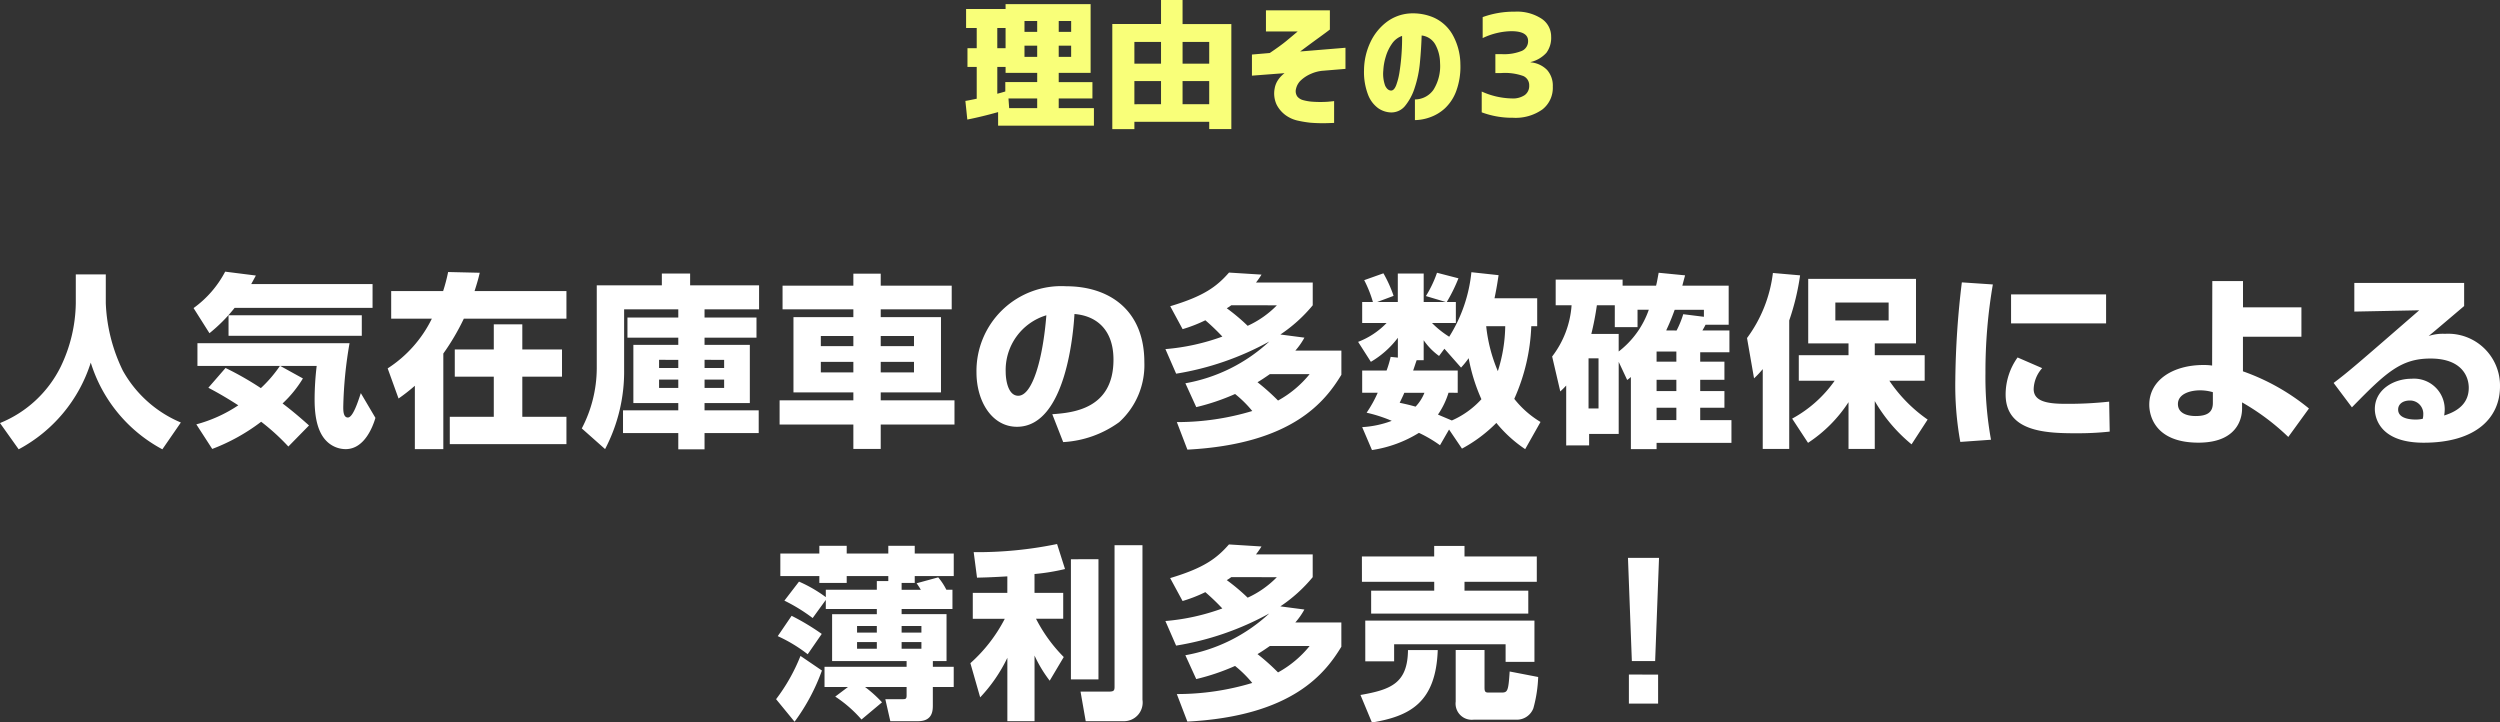
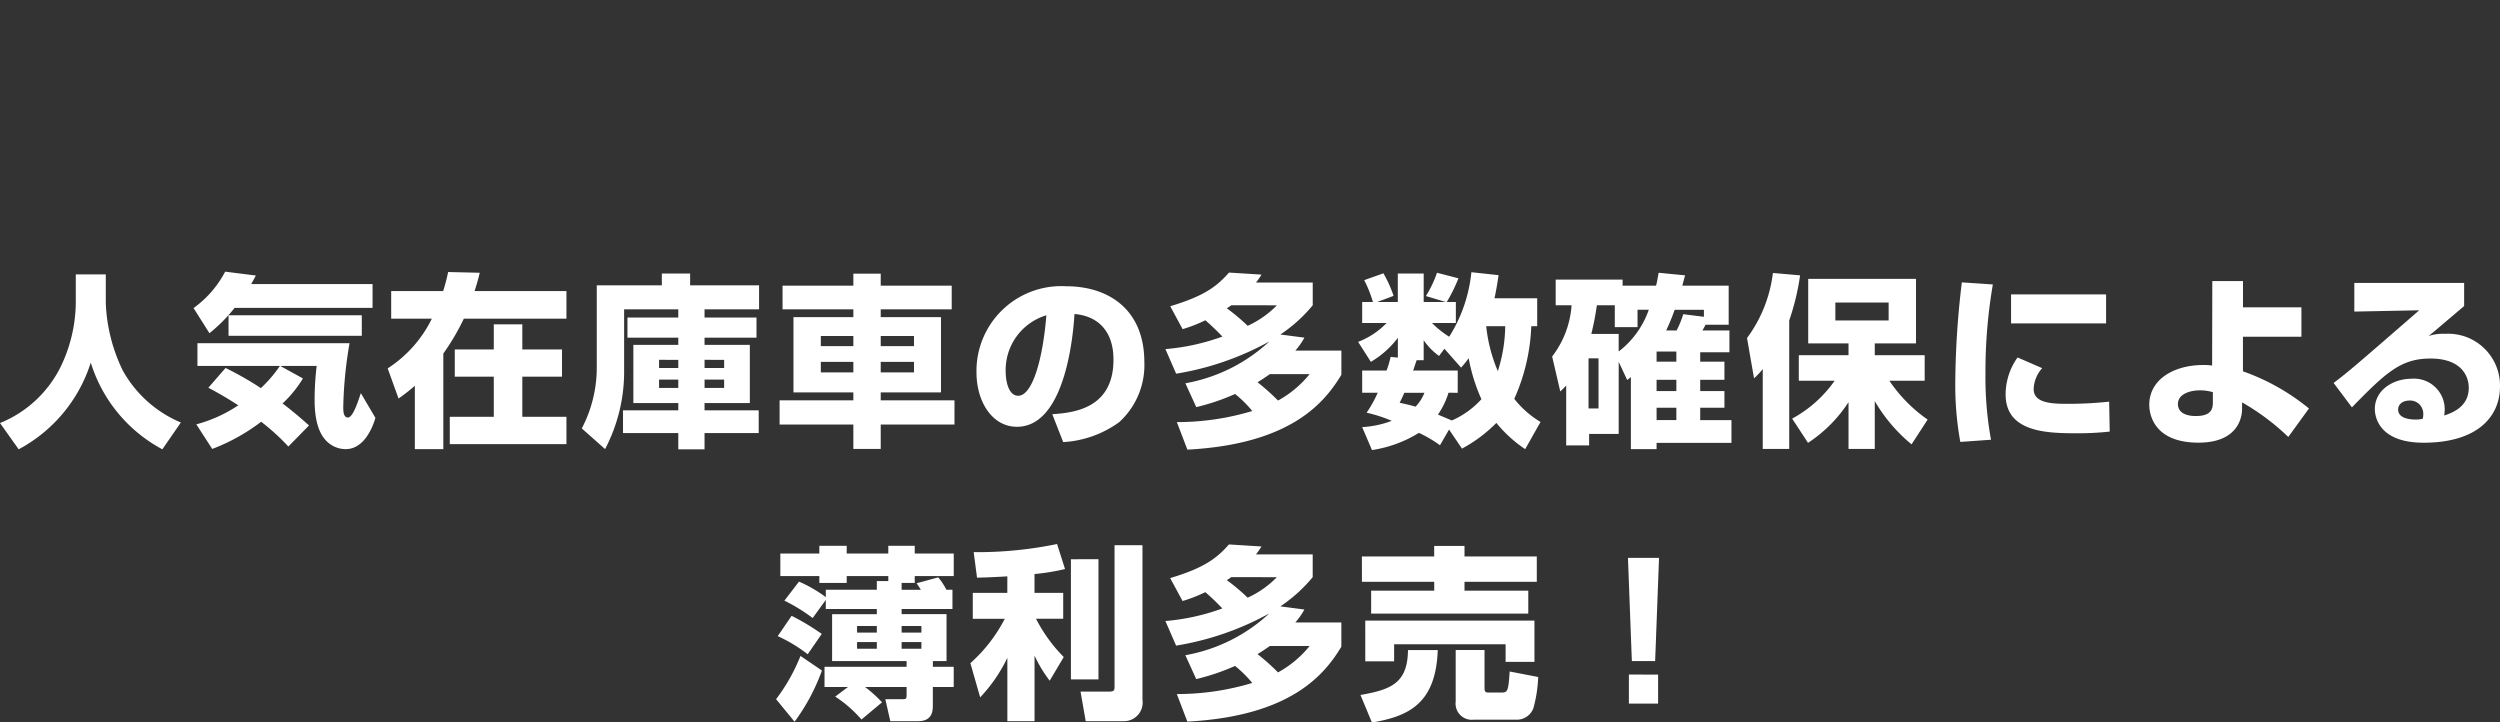
<svg xmlns="http://www.w3.org/2000/svg" width="229.891" height="66.436" viewBox="0 0 229.891 66.436">
  <rect x="0" y="0" width="229.891" height="66.436" fill="#333333" stroke="none" />
  <g transform="translate(-72.07 -6918.25)">
    <path d="M14.04,3.168a13.827,13.827,0,0,1-1.394,5.865A10.7,10.7,0,0,1,7.07,14.2l1.717,2.414a13.731,13.731,0,0,0,6.63-7.973A13.591,13.591,0,0,0,22,16.615l1.7-2.465a10.952,10.952,0,0,1-5.338-4.777,15.492,15.492,0,0,1-1.564-6.2V.533H14.04Zm12.189,7.786c.544.289,1.411.748,2.754,1.615a12.994,12.994,0,0,1-3.859,1.751l1.462,2.261a17.859,17.859,0,0,0,4.5-2.5,19.93,19.93,0,0,1,2.5,2.278l1.9-1.938c-.8-.714-1.513-1.326-2.431-2.023a10.752,10.752,0,0,0,1.87-2.3L32.842,8.948h3.349A26.61,26.61,0,0,0,36,12.008c0,1.071.1,2.856,1.088,3.842a2.489,2.489,0,0,0,1.768.748c1.751,0,2.516-2.125,2.737-2.873l-1.343-2.278c-.272.833-.731,2.244-1.19,2.244-.425,0-.425-.646-.425-.969a38.255,38.255,0,0,1,.578-5.865H25.226V8.948h7.582a11.87,11.87,0,0,1-1.751,2.04A28.486,28.486,0,0,0,27.81,9.135Zm15.1-7.344V1.417H30.173c.187-.34.289-.527.425-.782L27.776.278a9.621,9.621,0,0,1-2.907,3.349l1.462,2.312A14.688,14.688,0,0,0,28.643,3.61Zm-13.243.68V6.177H40.339V4.29ZM45.218,16.6h2.618V7.809A21.233,21.233,0,0,0,49.723,4.6h9.435V2.063H50.709c.272-.85.357-1.173.476-1.683L48.278.312a16.025,16.025,0,0,1-.459,1.751H43.042V4.6h3.74a11.381,11.381,0,0,1-4.063,4.573l1,2.771a17.055,17.055,0,0,0,1.5-1.173ZM55.1,7.435V5.123H52.477V7.435H48.89v2.5h3.587v3.689H48.431v2.516H59.158V13.623H55.1V9.934H58.75v-2.5ZM69.443,4.494H64.768V6.347h4.675V7.01H65.312v5.355h4.131v.663H64.36v2.091h5.083v1.5h2.414v-1.5h4.981V13.028H71.857v-.663h4.165V7.01H71.857V6.347h4.777V4.494H71.857V3.746h5.015V1.536H70.531V.448h-2.6V1.536H61.946v7.65a12.012,12.012,0,0,1-1.377,5.508l2.142,1.9a15.343,15.343,0,0,0,1.751-7.344V3.746h4.981Zm0,3.893v.748H67.675V8.387Zm0,1.819v.765H67.675v-.765Zm4.216-1.819v.748h-1.8V8.387Zm0,1.819v.765h-1.8v-.765ZM94.586,1.57H88.058V.465H85.542v1.1H79.031V3.746h6.511V4.46H80.034v6.919h5.508v.731H78.759v2.227h6.783v2.244h2.516V14.337h6.783V12.11H88.058v-.731H93.6V4.46H88.058V3.746h6.528ZM85.542,6.194v.935H82.55V6.194Zm0,2.38v.969H82.55V8.574Zm5.576-2.38v.935h-3.06V6.194Zm0,2.38v.969h-3.06V8.574Zm13.719,7.378a9.681,9.681,0,0,0,5.151-1.836A7.08,7.08,0,0,0,112.3,8.608c0-4.845-3.281-6.987-7.191-6.987a7.8,7.8,0,0,0-8.245,7.922c0,2.669,1.428,5,3.723,5,4.556,0,5.2-8.891,5.287-10.37,1.938.153,3.587,1.36,3.587,4.2,0,4.573-3.791,4.879-5.627,5.015ZM103.29,4.29c-.323,4.063-1.292,7.4-2.584,7.4-.969,0-1.156-1.53-1.156-2.176A5.254,5.254,0,0,1,103.29,4.29Zm12.529,1.275a13.329,13.329,0,0,0,2.091-.816,20.155,20.155,0,0,1,1.564,1.5A20.011,20.011,0,0,1,114.238,7.4l.986,2.261A26.468,26.468,0,0,0,123.792,6.7a15.253,15.253,0,0,1-7.718,3.842l1,2.193a20.355,20.355,0,0,0,3.57-1.207,10.553,10.553,0,0,1,1.581,1.564,23.838,23.838,0,0,1-6.936,1.02l.969,2.533c9.707-.51,12.7-4.488,14.161-6.885V7.537h-4.233a6.49,6.49,0,0,0,.833-1.19l-2.21-.289a13.775,13.775,0,0,0,2.975-2.686V1.281h-5.219a7.048,7.048,0,0,0,.51-.731L120.086.363c-1.122,1.275-2.278,2.159-5.406,3.094Zm8.67-2.193A8.907,8.907,0,0,1,121.8,5.259a17.934,17.934,0,0,0-1.921-1.615,3.37,3.37,0,0,0,.408-.272ZM127.5,9.7a9.809,9.809,0,0,1-2.907,2.431,20.13,20.13,0,0,0-1.887-1.683c.425-.255.646-.408,1.139-.748Zm14.008,6.851a13.305,13.305,0,0,0,3.162-2.363A12.093,12.093,0,0,0,147.32,16.6l1.411-2.5a8.852,8.852,0,0,1-2.414-2.125,17.891,17.891,0,0,0,1.564-6.681h.544V2.726H144.5c.2-.952.289-1.564.374-2.125l-2.5-.272a13.662,13.662,0,0,1-2.04,5.933A8.548,8.548,0,0,1,138.752,5h2.193V3.066h-.833A14.831,14.831,0,0,0,141.183.89L139.211.38a10.442,10.442,0,0,1-1.02,2.142l1.819.544h-2.023V.448h-2.38V3.066H133.72l1.5-.561a11.675,11.675,0,0,0-.935-2.074l-1.768.629a10.953,10.953,0,0,1,.8,2.006h-.986V5h2.244a7.168,7.168,0,0,1-2.618,1.734l1.173,1.836a8.448,8.448,0,0,0,2.482-2.21V8.183l-.663-.068a10.1,10.1,0,0,1-.374,1.258h-2.244v2.04h1.428a11.187,11.187,0,0,1-1.02,1.836,13.177,13.177,0,0,1,2.312.748,9.171,9.171,0,0,1-2.72.578l.9,2.108a11.388,11.388,0,0,0,4.318-1.581,12.021,12.021,0,0,1,1.938,1.139l.833-1.445Zm-.391-5.134V9.373h-4.1c.085-.238.136-.408.323-.952h.646V6.585A5.891,5.891,0,0,0,139.4,8.03l.493-.663,1.53,1.734a7.74,7.74,0,0,0,.7-.867,16.4,16.4,0,0,0,1.173,3.774,8,8,0,0,1-2.72,1.955c-.765-.323-1.054-.442-1.275-.544a7.279,7.279,0,0,0,.969-2.006Zm4.369-6.12a14.166,14.166,0,0,1-.68,4.131,14.383,14.383,0,0,1-1.071-4.131Zm-7.429,6.12a4.036,4.036,0,0,1-.816,1.275c-.663-.187-1-.255-1.462-.357.323-.663.357-.748.425-.918ZM156.7,10.24a3.9,3.9,0,0,0,.34-.272V16.6h2.363V16.02h6.885V13.929h-2.873V12.79h2.227V11.26h-2.227V10.223h2.227V8.557h-2.227V7.69h2.686V5.684h-2.482c.136-.238.17-.289.289-.527h2.125V1.57H161.77c.085-.323.119-.459.255-.952L159.594.38c-.119.646-.153.867-.238,1.19h-3.077V1.009h-6.154V3.372h1.462A8.718,8.718,0,0,1,149.8,8.081l.748,3.213c.272-.255.306-.289.544-.544v5.508H153.2V15.2h2.72V8.574Zm4.522-2.618v.935h-1.819V7.622Zm0,2.6V11.26h-1.819V10.223Zm-.935-4.539c.136-.306.391-.816.782-1.9h2.686v.646l-1.9-.238a8.93,8.93,0,0,1-.612,1.5Zm.935,7.106v1.139h-1.819V12.79Zm-2.533-9.01a8.276,8.276,0,0,1-2.771,3.842V6.007h-2.516a25.914,25.914,0,0,0,.51-2.635h1.649V5.378h2.091V3.78Zm-4.624,4.471v4.607h-.918V8.251ZM173.33,16.02a12.824,12.824,0,0,0,3.723-3.74v4.3h2.414v-4.4a14.672,14.672,0,0,0,3.383,3.978l1.479-2.278a13.562,13.562,0,0,1-3.519-3.57h3.247V7.962h-4.59V6.874h3.791V.941h-9.911V6.874h3.706V7.962H172.48v2.346h3.3a11.447,11.447,0,0,1-3.91,3.485Zm7.412-12.9V4.766h-4.9V3.117ZM169.165,16.581H171.6V4.766a22.212,22.212,0,0,0,1-4.148L170.1.4a12.589,12.589,0,0,1-2.38,5.984l.646,3.706a8.72,8.72,0,0,0,.8-.85ZM187.474,1.264a79.858,79.858,0,0,0-.6,8.942,29.169,29.169,0,0,0,.459,5.729l2.822-.2a32.283,32.283,0,0,1-.51-6.137,47.287,47.287,0,0,1,.68-8.143ZM192,2.369V5.038h8.738V2.369Zm.6,5.8a5.856,5.856,0,0,0-1.1,3.4c0,3.434,3.689,3.57,6.477,3.57a27.051,27.051,0,0,0,3.094-.153l-.051-2.754a34.739,34.739,0,0,1-4,.2c-1.649,0-2.941-.2-2.941-1.36a3.021,3.021,0,0,1,.782-1.921ZM218.7,3.559h-5.372V1.145h-2.822l-.017,7.769a5.036,5.036,0,0,0-.816-.051c-2.72,0-4.964,1.343-4.964,3.655,0,1.037.561,3.485,4.522,3.485,4.046,0,4.012-2.873,4.012-3.128V12.3a21.324,21.324,0,0,1,4.25,3.179l1.9-2.618a20.044,20.044,0,0,0-6.069-3.417V6.262H218.7Zm-8.143,8.789c0,.782-.408,1.207-1.581,1.207-.221,0-1.632,0-1.632-1.105,0-.935,1.139-1.258,2.023-1.258a4.127,4.127,0,0,1,1.19.17ZM223.565,1.315V3.95l5.967-.119c-5.831,5.066-6.477,5.627-7.871,6.681l1.683,2.244c3.128-3.2,4.5-4.488,7.225-4.488,2.873,0,3.519,1.649,3.519,2.686,0,1.292-.816,2.108-2.261,2.55a3.632,3.632,0,0,0,.051-.578,2.822,2.822,0,0,0-3.06-2.8c-1.632,0-3.366,1-3.366,2.788,0,.357.085,3.094,4.488,3.094,4.9,0,7.021-2.363,7.021-5.168a4.767,4.767,0,0,0-5.049-4.845,4.237,4.237,0,0,0-1.513.2c.544-.442.7-.578,3.264-2.754V1.315Zm6.29,12.495a2.985,2.985,0,0,1-.646.068c-.391,0-1.615-.051-1.615-.918,0-.51.442-.833,1.088-.833a1.219,1.219,0,0,1,1.224,1.292A1.544,1.544,0,0,1,229.855,13.81ZM87.7,28.729v.8H83.009v.68a12.468,12.468,0,0,0-2.465-1.428L79.2,30.531a15.941,15.941,0,0,1,2.6,1.6l1.207-1.666V31.3H87.7v.476H83.587V36.09h6.851v.527H82.89V38.47h2.159l-1.173.884a11.739,11.739,0,0,1,2.414,2.108l1.887-1.581a11.518,11.518,0,0,0-1.564-1.411h3.825v.782c0,.306-.085.34-.357.34h-1.6l.459,2.023h2.55c1.36,0,1.36-1,1.36-1.5V38.47h1.921V36.617H92.852V36.09H94.11V31.772H89.979V31.3h4.675V29.528h-.561a5.745,5.745,0,0,0-.748-1.139l-1.989.544a6.834,6.834,0,0,1,.391.6H89.979V28.9h1.207V28.27h3.587V26.2H91.186v-.714H88.755V26.2H84.93v-.714H82.414V26.2H78.827V28.27h3.587V28.9H84.93V28.27h3.825v.459Zm0,4.131v.612H85.882V32.86Zm0,1.479v.612H85.882v-.612Zm4.1-1.479v.612H89.979V32.86Zm0,1.479v.612H89.979v-.612ZM80.68,35.614a16.844,16.844,0,0,1-2.244,3.978l1.7,2.074a18.439,18.439,0,0,0,2.516-4.709Zm-2.091-1.819a13.657,13.657,0,0,1,2.754,1.666l1.292-1.87a21.762,21.762,0,0,0-2.771-1.666ZM99.7,29.817H96.524V32.2h2.941a14.083,14.083,0,0,1-3.162,4.08l.9,3.145a14.217,14.217,0,0,0,2.5-3.638v5.831h2.5V35.58a11.98,11.98,0,0,0,1.394,2.312l1.292-2.176a14.039,14.039,0,0,1-2.55-3.519h2.5v-2.38H102.2V28.083a19.281,19.281,0,0,0,2.805-.459l-.731-2.3a36.238,36.238,0,0,1-7.667.748l.306,2.346c.578-.017,1.02-.017,2.788-.119Zm5.848-3.094v11.05h2.533V26.723Zm4.012-1.292V38.453c0,.34-.068.442-.51.442h-2.618l.476,2.72h3.451a1.717,1.717,0,0,0,1.768-1.972V25.431Zm6.256,5.134a13.328,13.328,0,0,0,2.091-.816,20.155,20.155,0,0,1,1.564,1.5,20.011,20.011,0,0,1-5.236,1.156l.986,2.261a26.468,26.468,0,0,0,8.568-2.958,15.253,15.253,0,0,1-7.718,3.842l1,2.193a20.355,20.355,0,0,0,3.57-1.207,10.553,10.553,0,0,1,1.581,1.564,23.838,23.838,0,0,1-6.936,1.02l.969,2.533c9.707-.51,12.7-4.488,14.161-6.885V32.537h-4.233a6.49,6.49,0,0,0,.833-1.19l-2.21-.289a13.775,13.775,0,0,0,2.975-2.686V26.281h-5.219a7.048,7.048,0,0,0,.51-.731l-2.992-.187c-1.122,1.275-2.278,2.159-5.406,3.094Zm8.67-2.193a8.907,8.907,0,0,1-2.686,1.887,17.934,17.934,0,0,0-1.921-1.615,3.37,3.37,0,0,0,.408-.272ZM127.5,34.7a9.809,9.809,0,0,1-2.907,2.431,20.131,20.131,0,0,0-1.887-1.683c.425-.255.646-.408,1.139-.748Zm5.117,1.411h2.652V34.543h10.251v1.615h2.652V32.367H132.615Zm3.927-1.037c-.034,3.043-1.547,3.638-4.369,4.131l1.054,2.533c3.451-.578,5.882-1.8,6.052-6.664Zm9.35,1.972c-.119,1.819-.187,1.938-.765,1.938h-1.156c-.289,0-.391-.051-.391-.442V35.07h-2.652v4.743a1.488,1.488,0,0,0,1.632,1.666h4.012a1.629,1.629,0,0,0,1.5-1.054,12.319,12.319,0,0,0,.442-2.873ZM132.309,28.8h6.647v.816h-5.8v2.108h14.45V29.613h-5.865V28.8h6.647V26.468h-6.647V25.5h-2.788v.969h-6.647ZM156.772,26.6l.357,9.486h2.142l.357-9.486Zm.085,10.727V40h2.686V37.331Z" transform="translate(65 6942.952)" fill="#fff" />
-     <path d="M-21.722-7.77h1.168v-1h-1.168Zm-1.739-.355h-.762v1.854h.762Zm2.907,2.653V-6.5h-1.168v1.028Zm1.98,0h1.143V-6.5h-1.143ZM-23.194-1.65l.063.889h2.577V-1.65Zm-1.028-.432q.152-.038.4-.108l.336-.1v-.863h2.933V-4h-2.907v-.546h-.762Zm-1.892.457v-2.92h-.851V-6.271h.851V-8.125h-.978V-9.877h3.631v-.444h7.82V-4h-2.933v.851h3.1v1.5h-3.1v.889h3.237V.851h-8.811V-.394q-1.485.419-2.831.686l-.178-1.714Q-26.889-1.46-26.114-1.625Zm7.541-6.145h1.143v-1h-1.143Zm11.388.927V-4.85h2.45V-6.843ZM-11.616-4.85h2.45V-6.843h-2.45Zm2.45-3.644V-10.7h1.98v2.209H-2.7V1.168H-4.735V.5h-6.881v.673h-2.031V-8.493Zm0,7.376V-3.25h-2.45v2.133Zm1.98,0h2.45V-3.25h-2.45ZM.482-9.75H6.36v1.765q-.381.292-.889.66t-1,.73q-.489.362-.844.628L7.795-6.31v1.942l-2.158.178a3.423,3.423,0,0,0-1.009.273,3.175,3.175,0,0,0-.9.571,1.533,1.533,0,0,0-.482.819.849.849,0,0,0,.121.7,1.031,1.031,0,0,0,.546.336,4.455,4.455,0,0,0,.73.133,10.212,10.212,0,0,0,1.517.013q.565-.051.59-.063V.6L6.125.622A14.613,14.613,0,0,1,4.583.584a10.394,10.394,0,0,1-1.1-.178A3.038,3.038,0,0,1,2.292-.108a2.772,2.772,0,0,1-.825-.965,2.432,2.432,0,0,1-.184-1.492,2.007,2.007,0,0,1,.311-.781,2.641,2.641,0,0,1,.6-.628l-3,.229V-5.687l1.638-.14q1.016-.686,1.536-1.117t.774-.647L3.4-7.808H.482ZM11.972-2.374q.292.013.489-.5a6.29,6.29,0,0,0,.317-1.3q.121-.793.178-1.657T13-7.4a1.864,1.864,0,0,0-.933.724,4.08,4.08,0,0,0-.571,1.2,5.236,5.236,0,0,0-.222,1.25,3.208,3.208,0,0,0,.165,1.39Q11.642-2.4,11.972-2.374Zm4.52-2.552a3.571,3.571,0,0,0-.444-1.695A1.652,1.652,0,0,0,14.8-7.439q-.038,1.231-.159,2.488a10.29,10.29,0,0,1-.476,2.311,5.022,5.022,0,0,1-.889,1.676,1.625,1.625,0,0,1-1.346.6A2.18,2.18,0,0,1,10.8-.755a2.74,2.74,0,0,1-.914-1.2A5.8,5.8,0,0,1,9.5-4.228a6.149,6.149,0,0,1,.571-2.558,5,5,0,0,1,1.46-1.854A3.963,3.963,0,0,1,13.6-9.458a4.842,4.842,0,0,1,2.292.362,3.775,3.775,0,0,1,1.72,1.53,5.627,5.627,0,0,1,.749,2.755,6.475,6.475,0,0,1-.375,2.463A4.131,4.131,0,0,1,16.942-.743a3.977,3.977,0,0,1-1.39.832,4.3,4.3,0,0,1-1.371.254v-1.9a2.1,2.1,0,0,0,1.7-.882A4.1,4.1,0,0,0,16.491-4.926Zm6.7,5.053a7.975,7.975,0,0,1-2.869-.5V-2.285a7.014,7.014,0,0,0,2.768.635,1.94,1.94,0,0,0,1.193-.311,1.033,1.033,0,0,0,.406-.87.92.92,0,0,0-.546-.882,5.019,5.019,0,0,0-2.006-.273h-.559V-5.726h.559a4.32,4.32,0,0,0,1.885-.3.968.968,0,0,0,.565-.908q0-.9-1.549-.9a6.372,6.372,0,0,0-2.628.635v-1.93a8.44,8.44,0,0,1,2.958-.5,4.12,4.12,0,0,1,2.45.641,1.96,1.96,0,0,1,.889,1.657,2.309,2.309,0,0,1-.438,1.485,2.865,2.865,0,0,1-1.454.851v.025a2.4,2.4,0,0,1,1.517.7,2.177,2.177,0,0,1,.527,1.536A2.522,2.522,0,0,1,25.9-.635,4.266,4.266,0,0,1,23.194.127Z" transform="translate(188 6928.952)" fill="#f9ff79" />
  </g>
</svg>